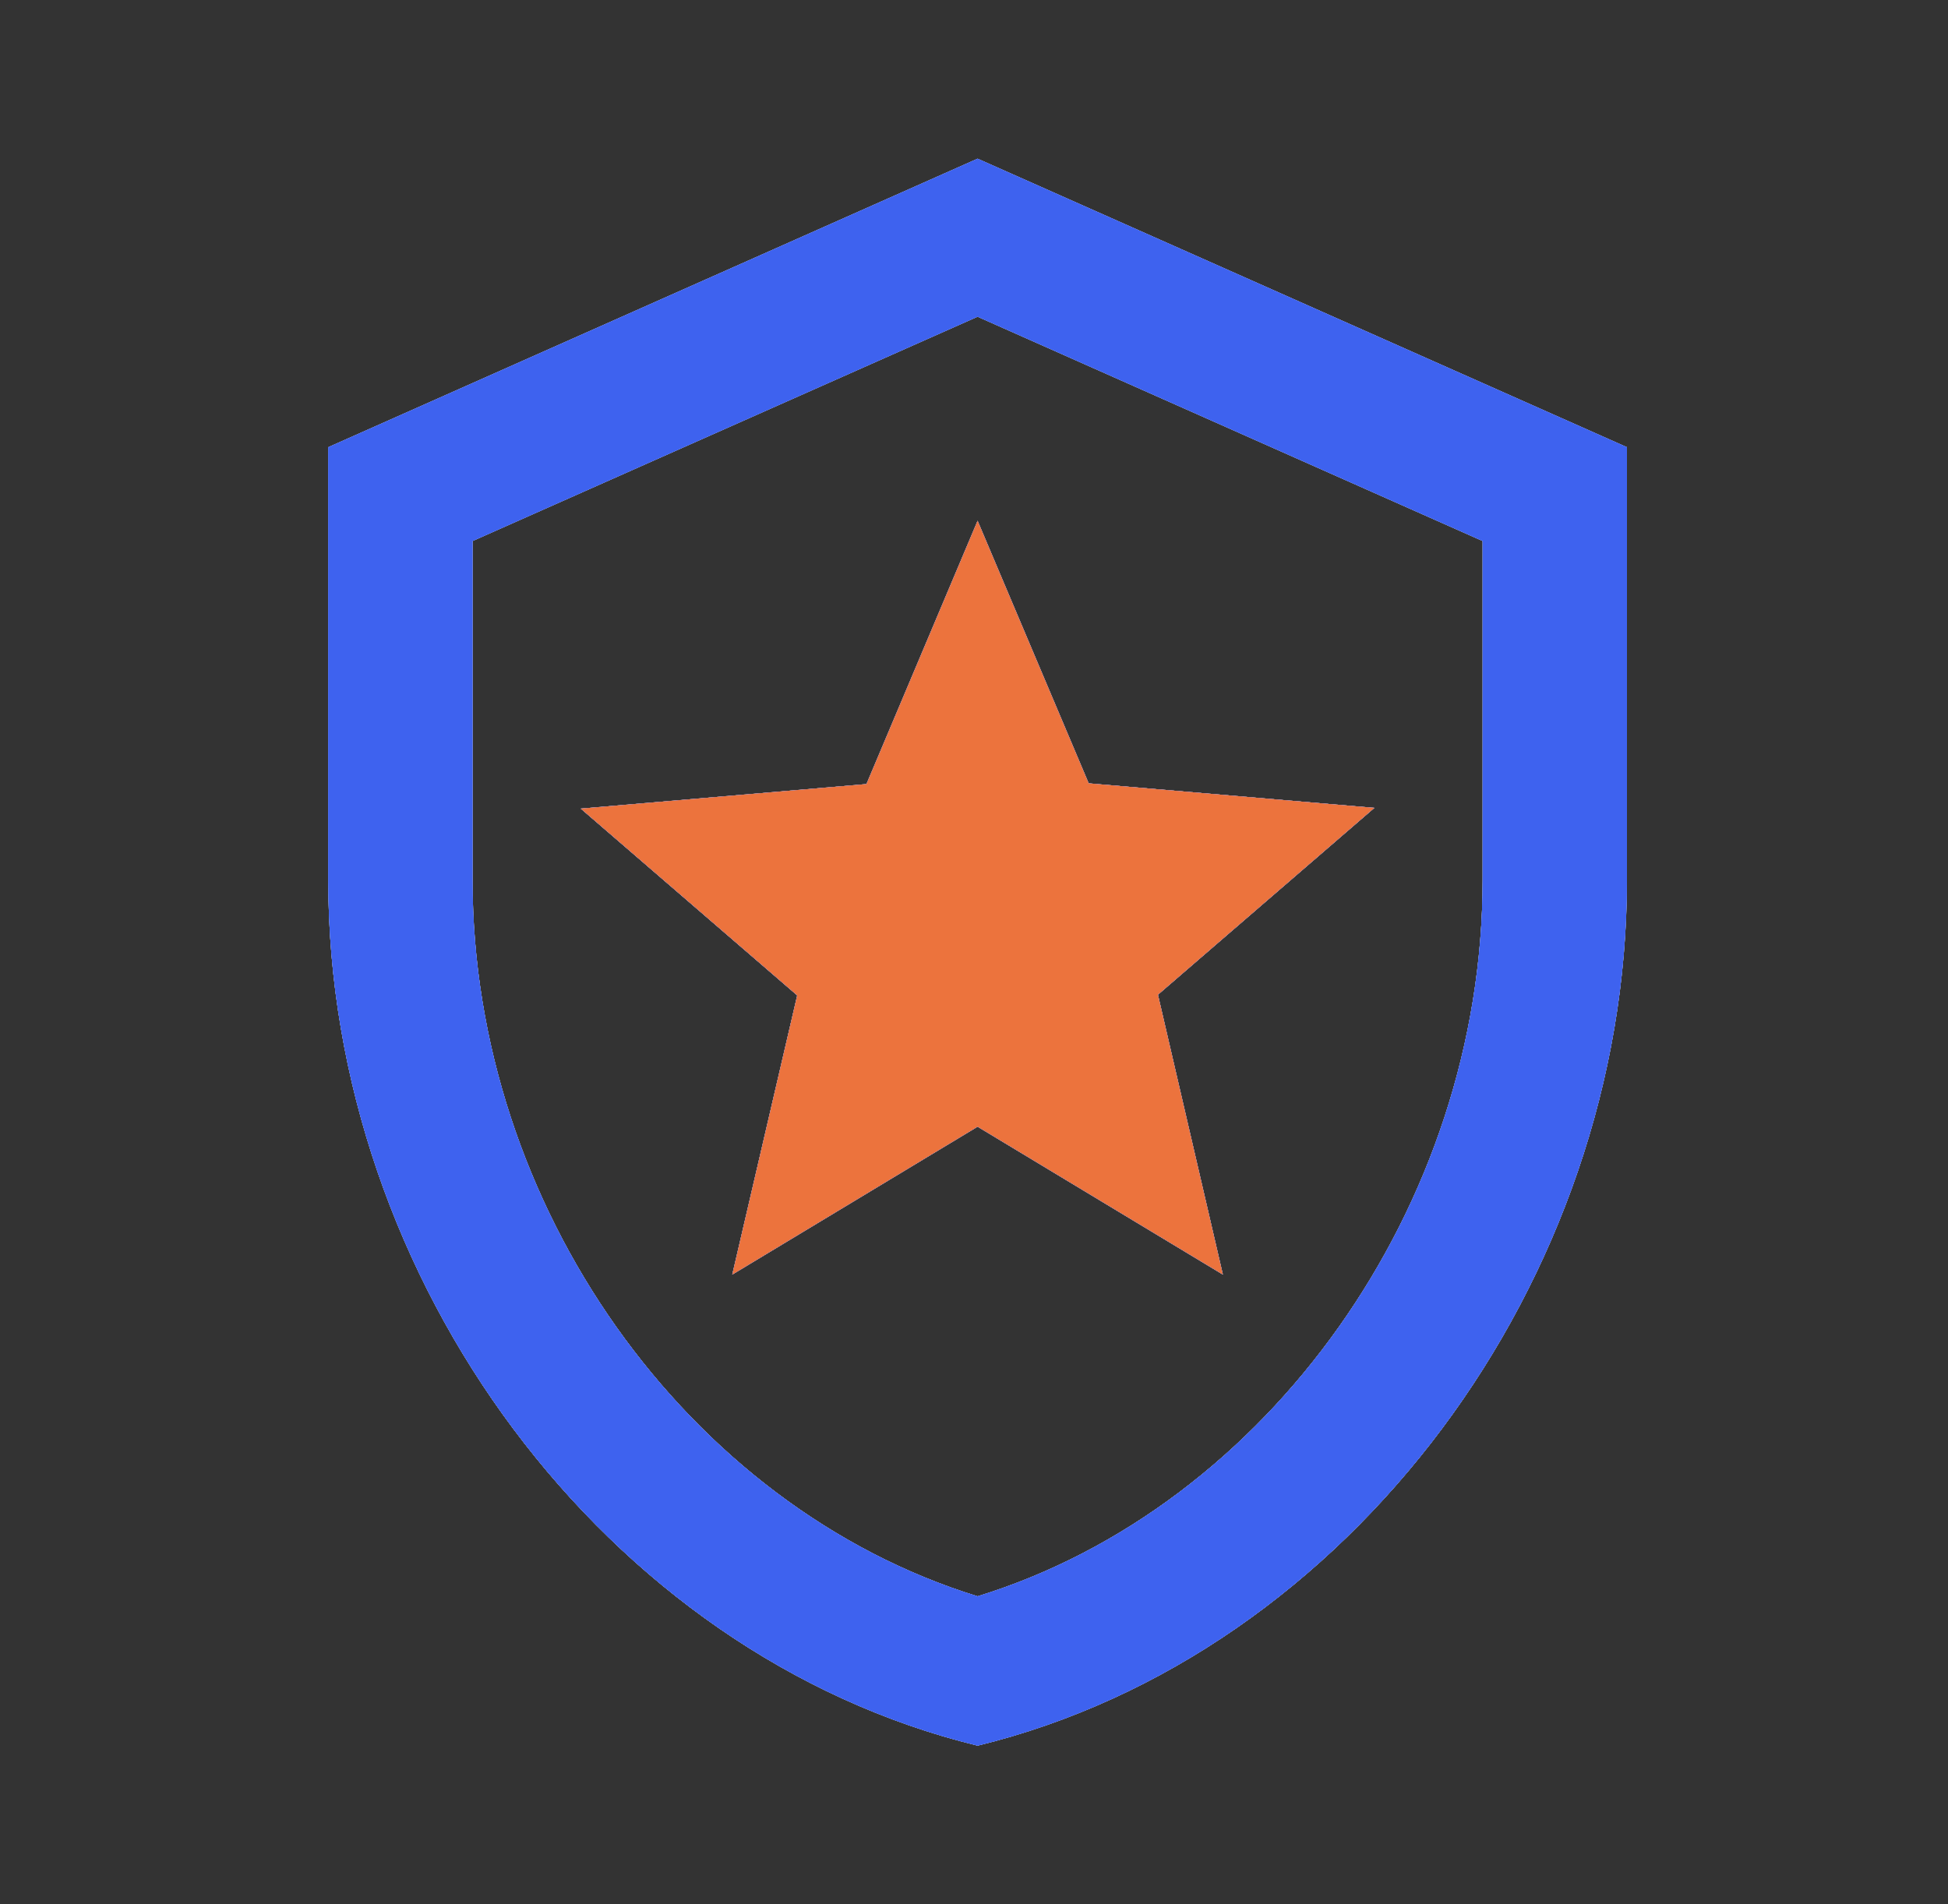
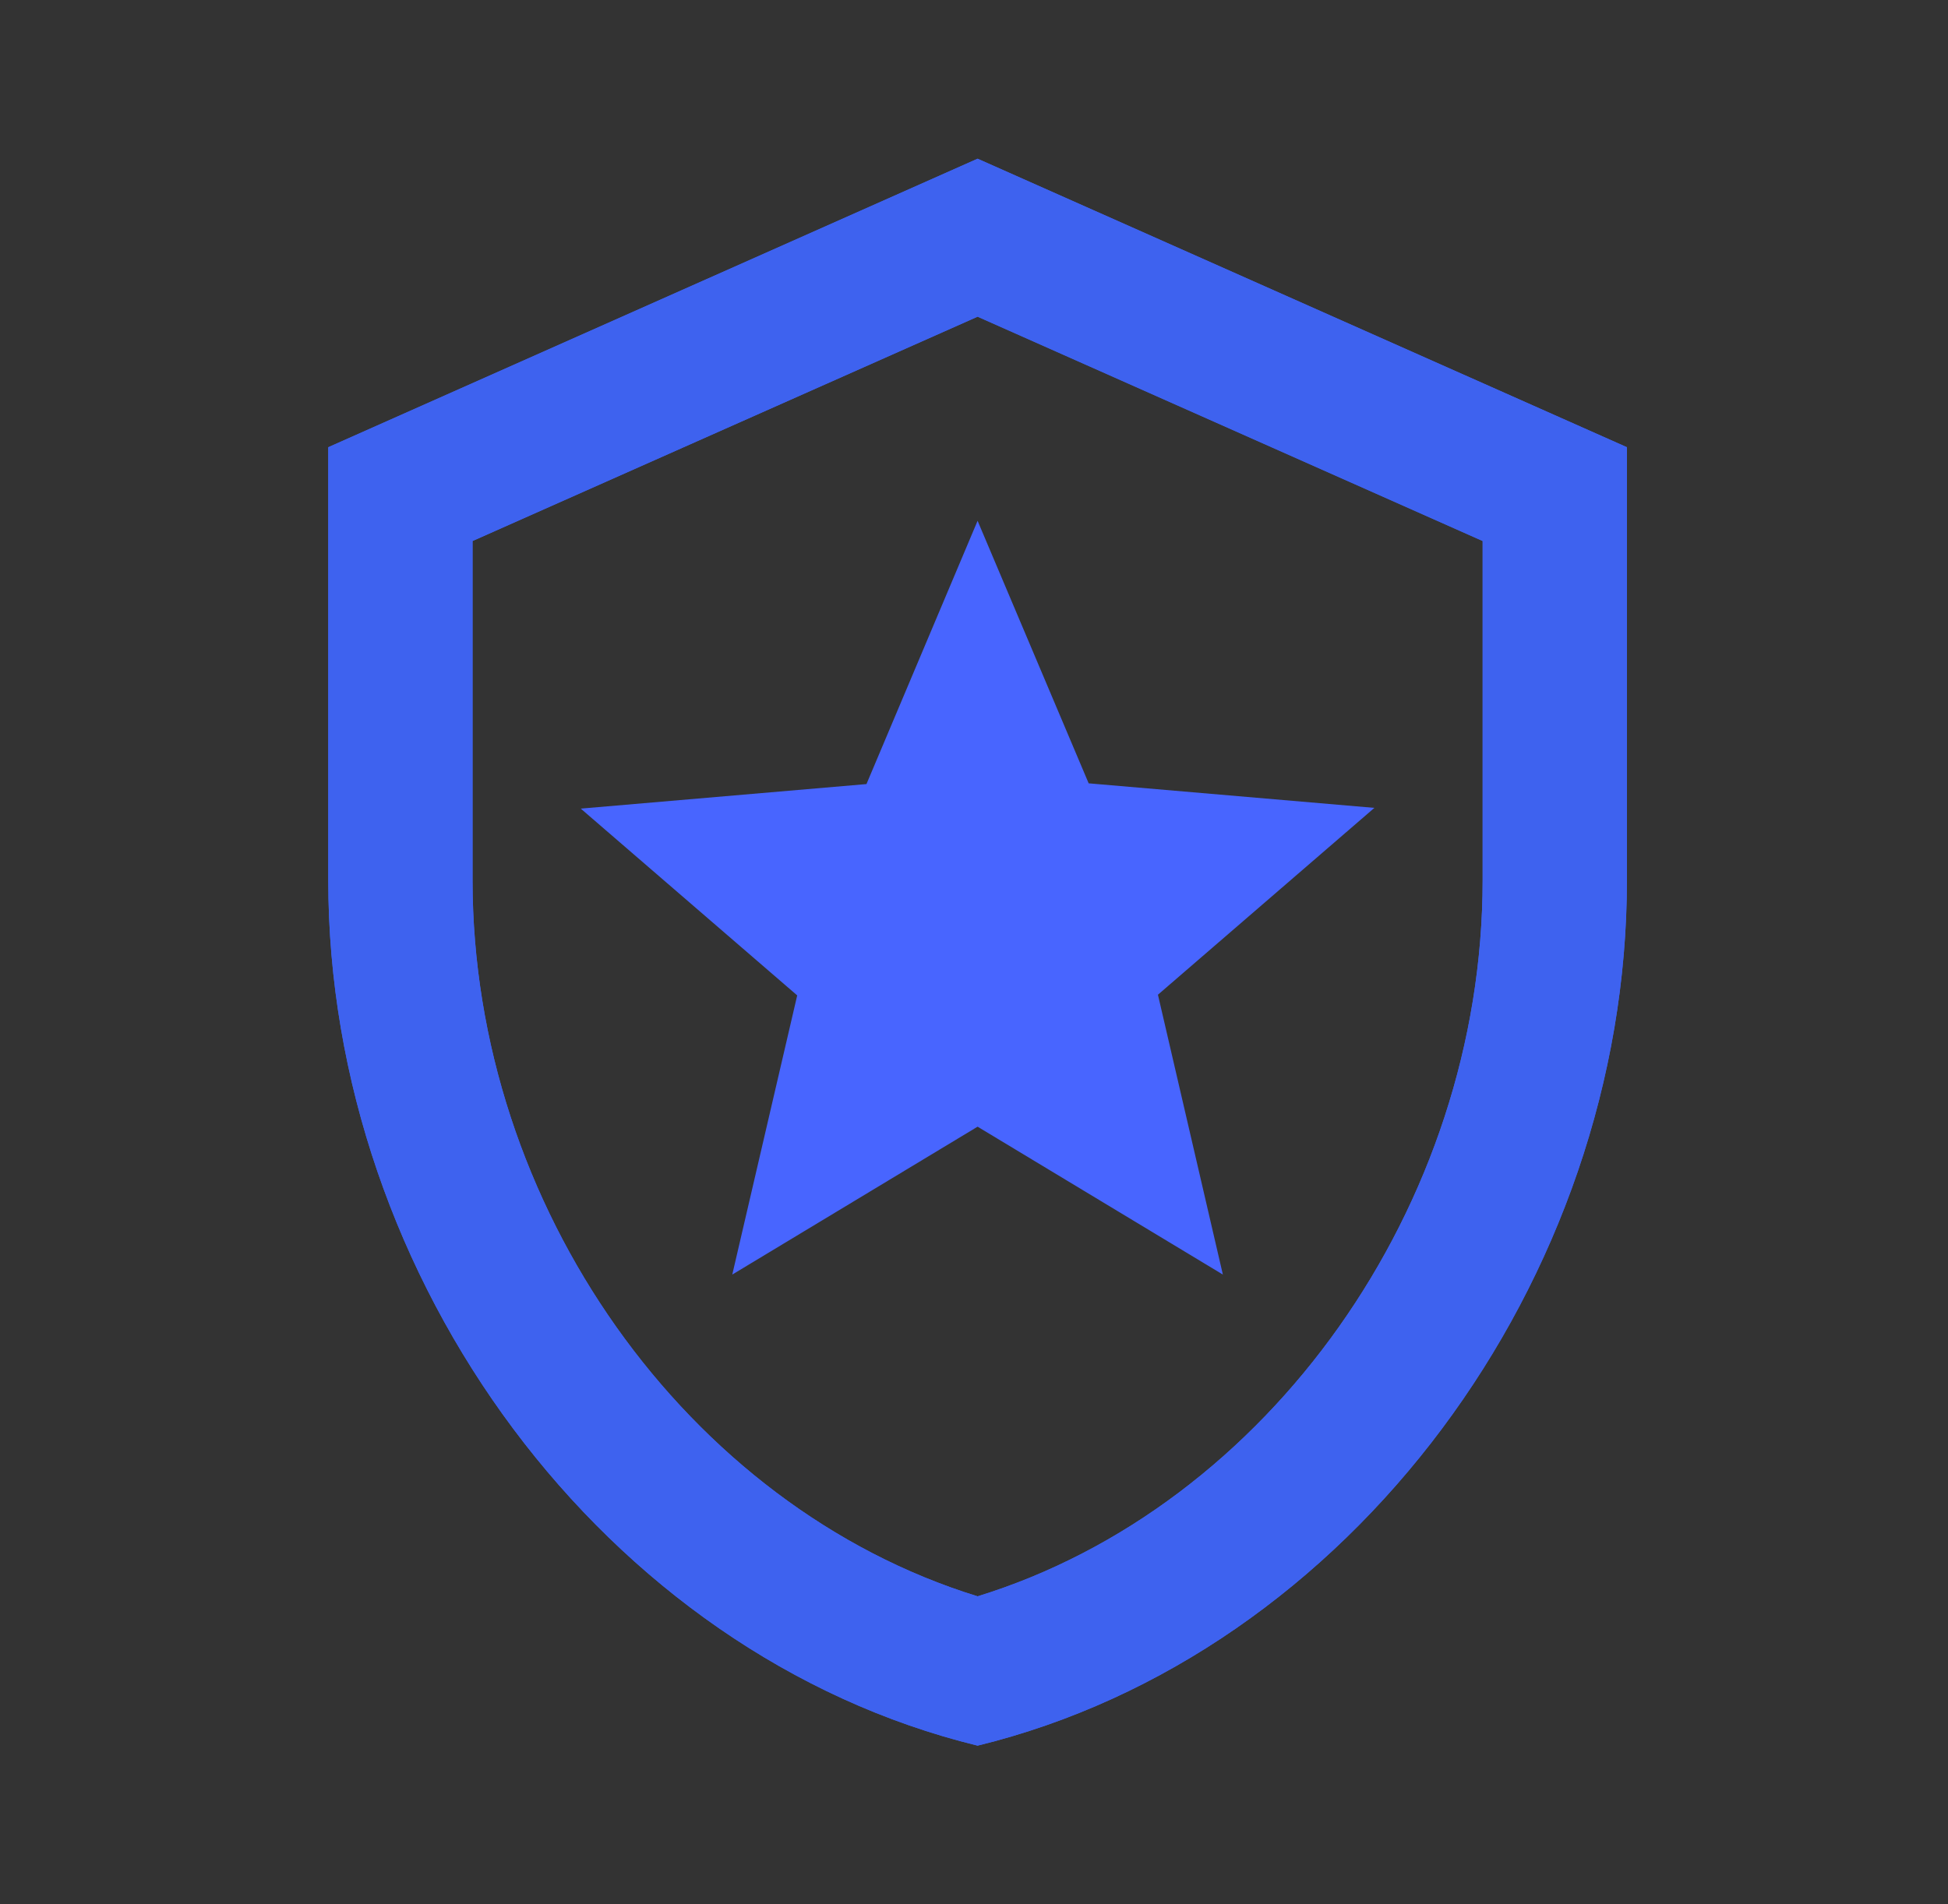
<svg xmlns="http://www.w3.org/2000/svg" width="45" height="44" viewBox="0 0 45 44" fill="none">
  <rect x="0" y="0" width="45" height="44" fill="#333333" stroke="none" />
-   <path d="M28.249 29.449L26.749 22.983L31.749 18.666L25.149 18.099L22.583 12.033L20.016 18.116L13.416 18.683L18.416 22.999L16.916 29.449L22.583 26.032L28.249 29.449Z" fill="#FFFDEC" />
-   <path d="M28.249 29.449L26.749 22.983L31.749 18.666L25.149 18.099L22.583 12.033L20.016 18.116L13.416 18.683L18.416 22.999L16.916 29.449L22.583 26.032L28.249 29.449Z" fill="#FFFDEC" />
  <path d="M28.249 29.449L26.749 22.983L31.749 18.666L25.149 18.099L22.583 12.033L20.016 18.116L13.416 18.683L18.416 22.999L16.916 29.449L22.583 26.032L28.249 29.449Z" fill="#4865FF" />
-   <path d="M28.249 29.449L26.749 22.983L31.749 18.666L25.149 18.099L22.583 12.033L20.016 18.116L13.416 18.683L18.416 22.999L16.916 29.449L22.583 26.032L28.249 29.449Z" fill="#EC733D" />
-   <path d="M22.583 7.317L34.25 12.5V20.333C34.25 27.867 29.283 34.817 22.583 36.883C15.883 34.817 10.916 27.867 10.916 20.333V12.5L22.583 7.317ZM22.583 3.667L7.583 10.333V20.333C7.583 29.583 13.983 38.233 22.583 40.333C31.183 38.233 37.583 29.583 37.583 20.333V10.333L22.583 3.667Z" fill="#FFFDEC" />
-   <path d="M22.583 7.317L34.25 12.5V20.333C34.25 27.867 29.283 34.817 22.583 36.883C15.883 34.817 10.916 27.867 10.916 20.333V12.5L22.583 7.317ZM22.583 3.667L7.583 10.333V20.333C7.583 29.583 13.983 38.233 22.583 40.333C31.183 38.233 37.583 29.583 37.583 20.333V10.333L22.583 3.667Z" fill="#FFFDEC" />
  <path d="M22.583 7.317L34.25 12.5V20.333C34.25 27.867 29.283 34.817 22.583 36.883C15.883 34.817 10.916 27.867 10.916 20.333V12.5L22.583 7.317ZM22.583 3.667L7.583 10.333V20.333C7.583 29.583 13.983 38.233 22.583 40.333C31.183 38.233 37.583 29.583 37.583 20.333V10.333L22.583 3.667Z" fill="#3E62EF" />
  <path d="M22.583 7.317L34.25 12.5V20.333C34.25 27.867 29.283 34.817 22.583 36.883C15.883 34.817 10.916 27.867 10.916 20.333V12.5L22.583 7.317ZM22.583 3.667L7.583 10.333V20.333C7.583 29.583 13.983 38.233 22.583 40.333C31.183 38.233 37.583 29.583 37.583 20.333V10.333L22.583 3.667Z" fill="#3E62EF" />
</svg>